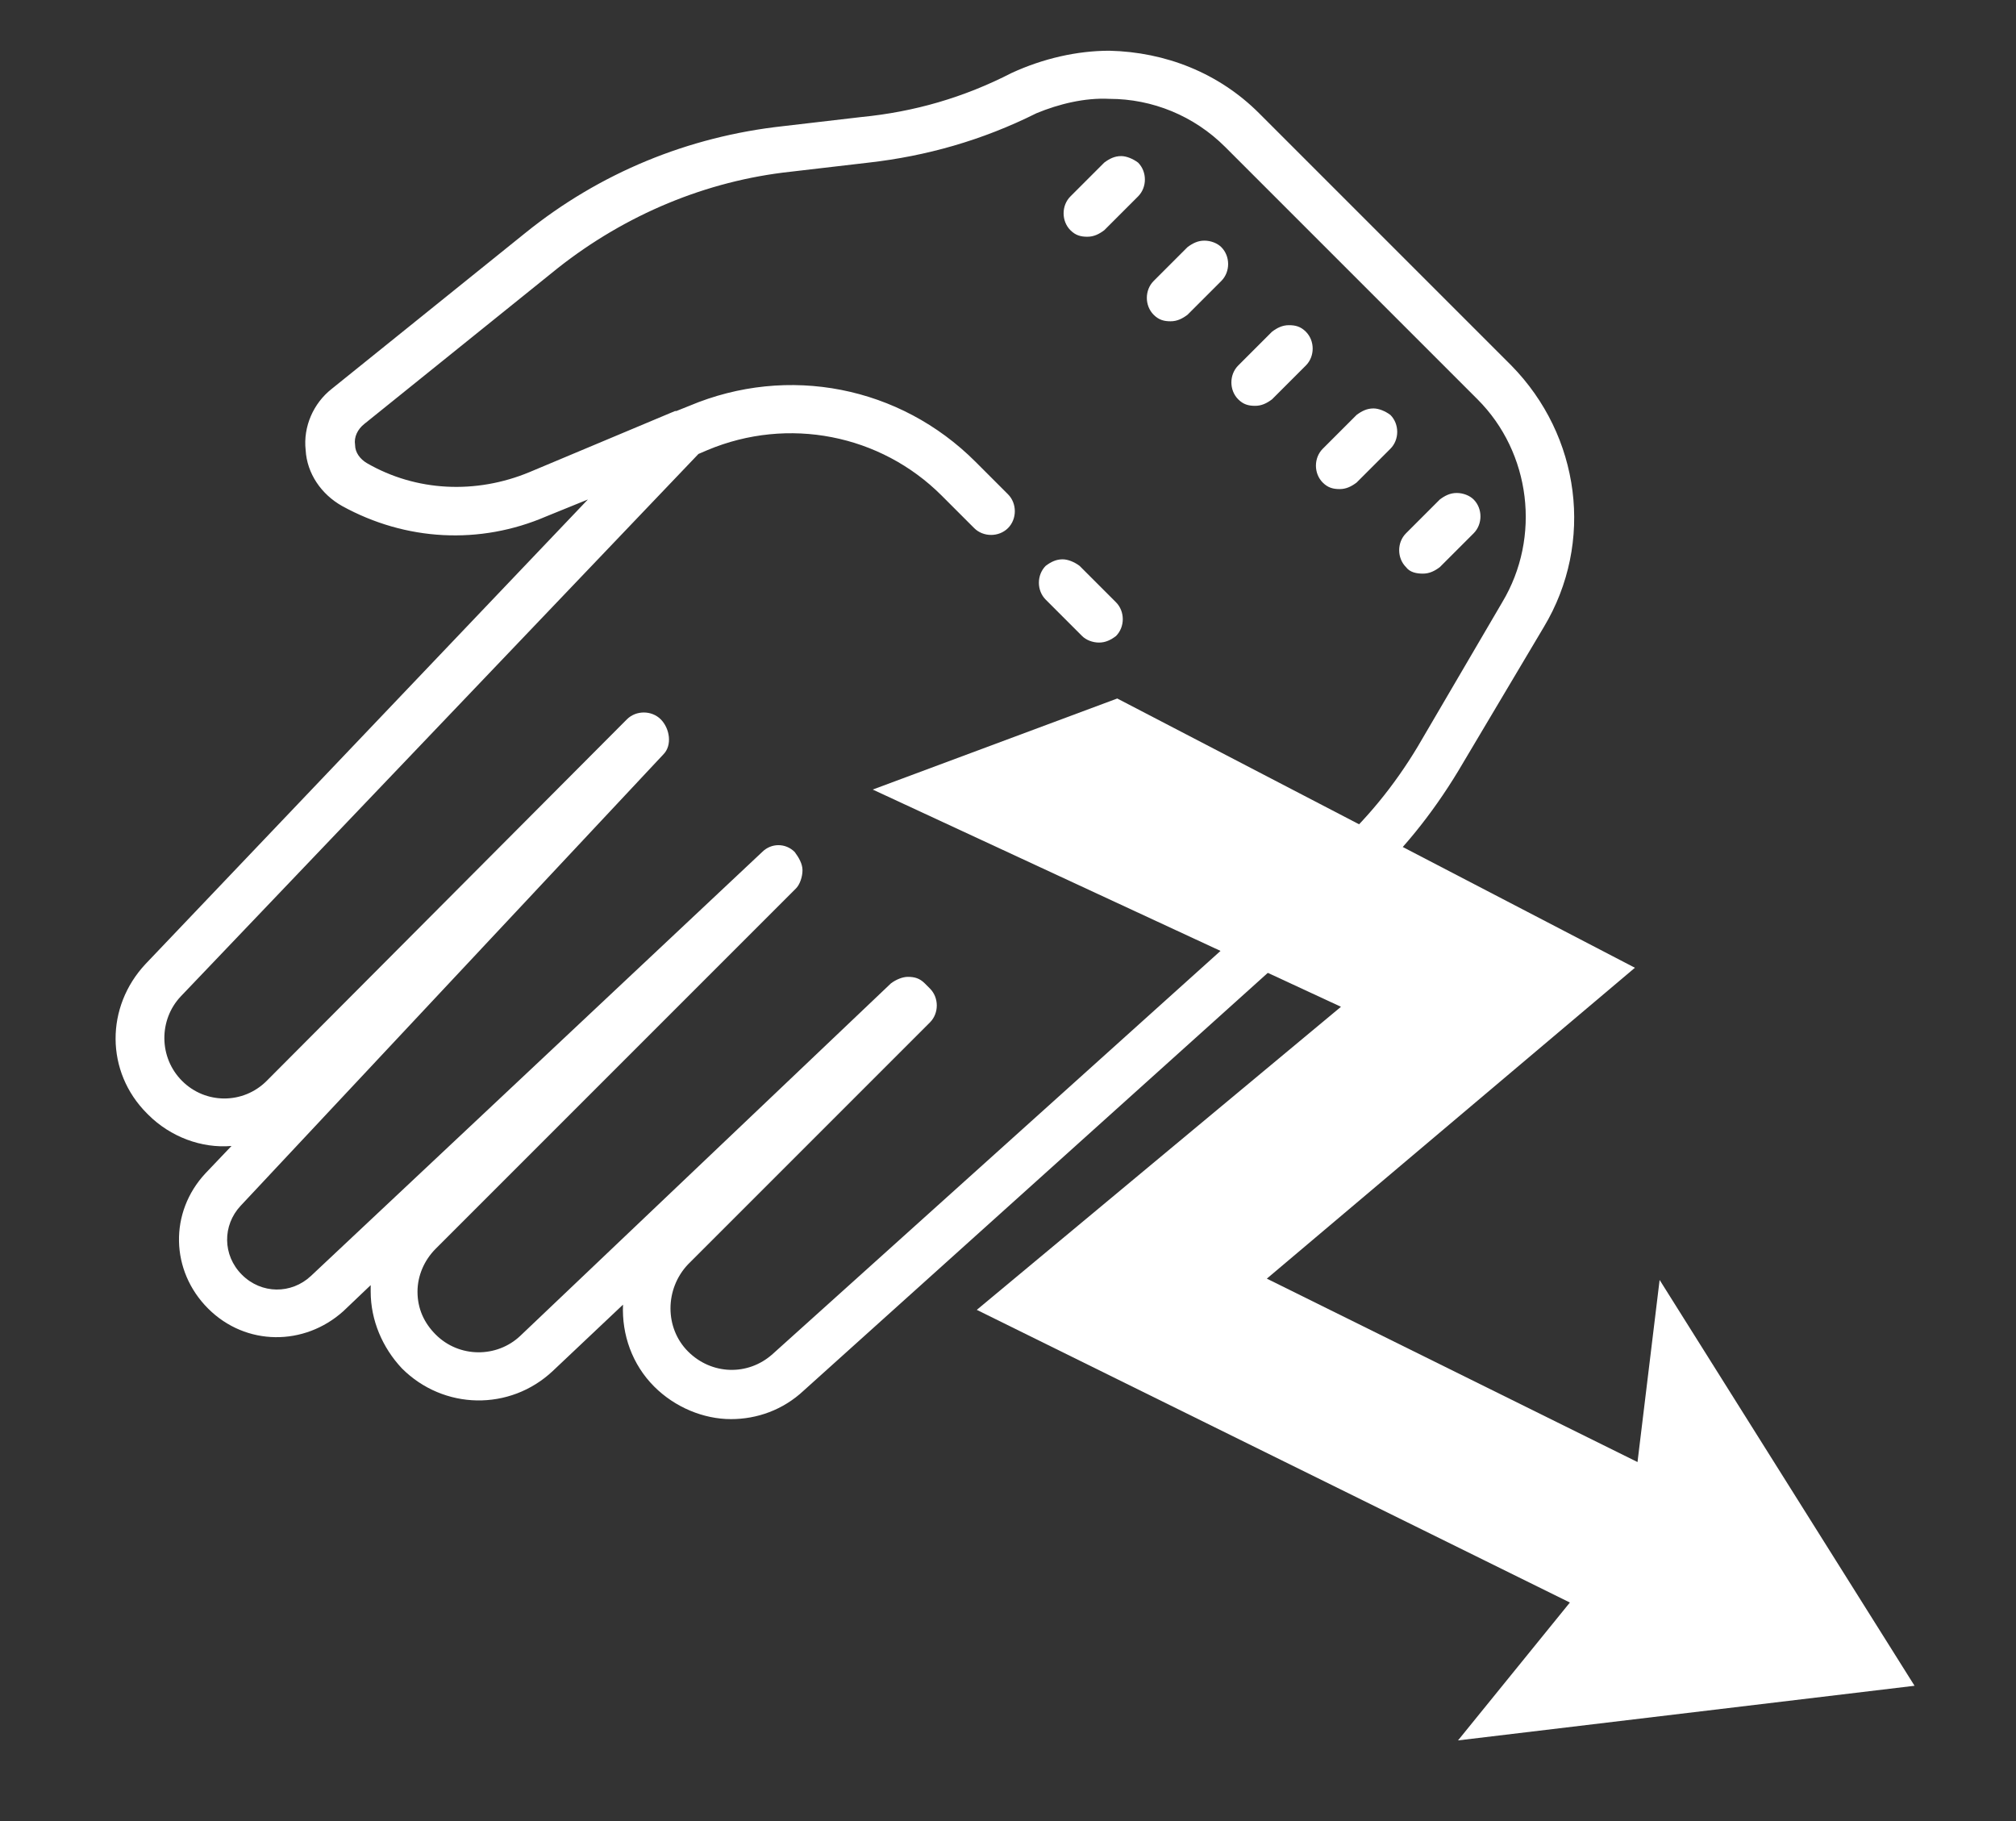
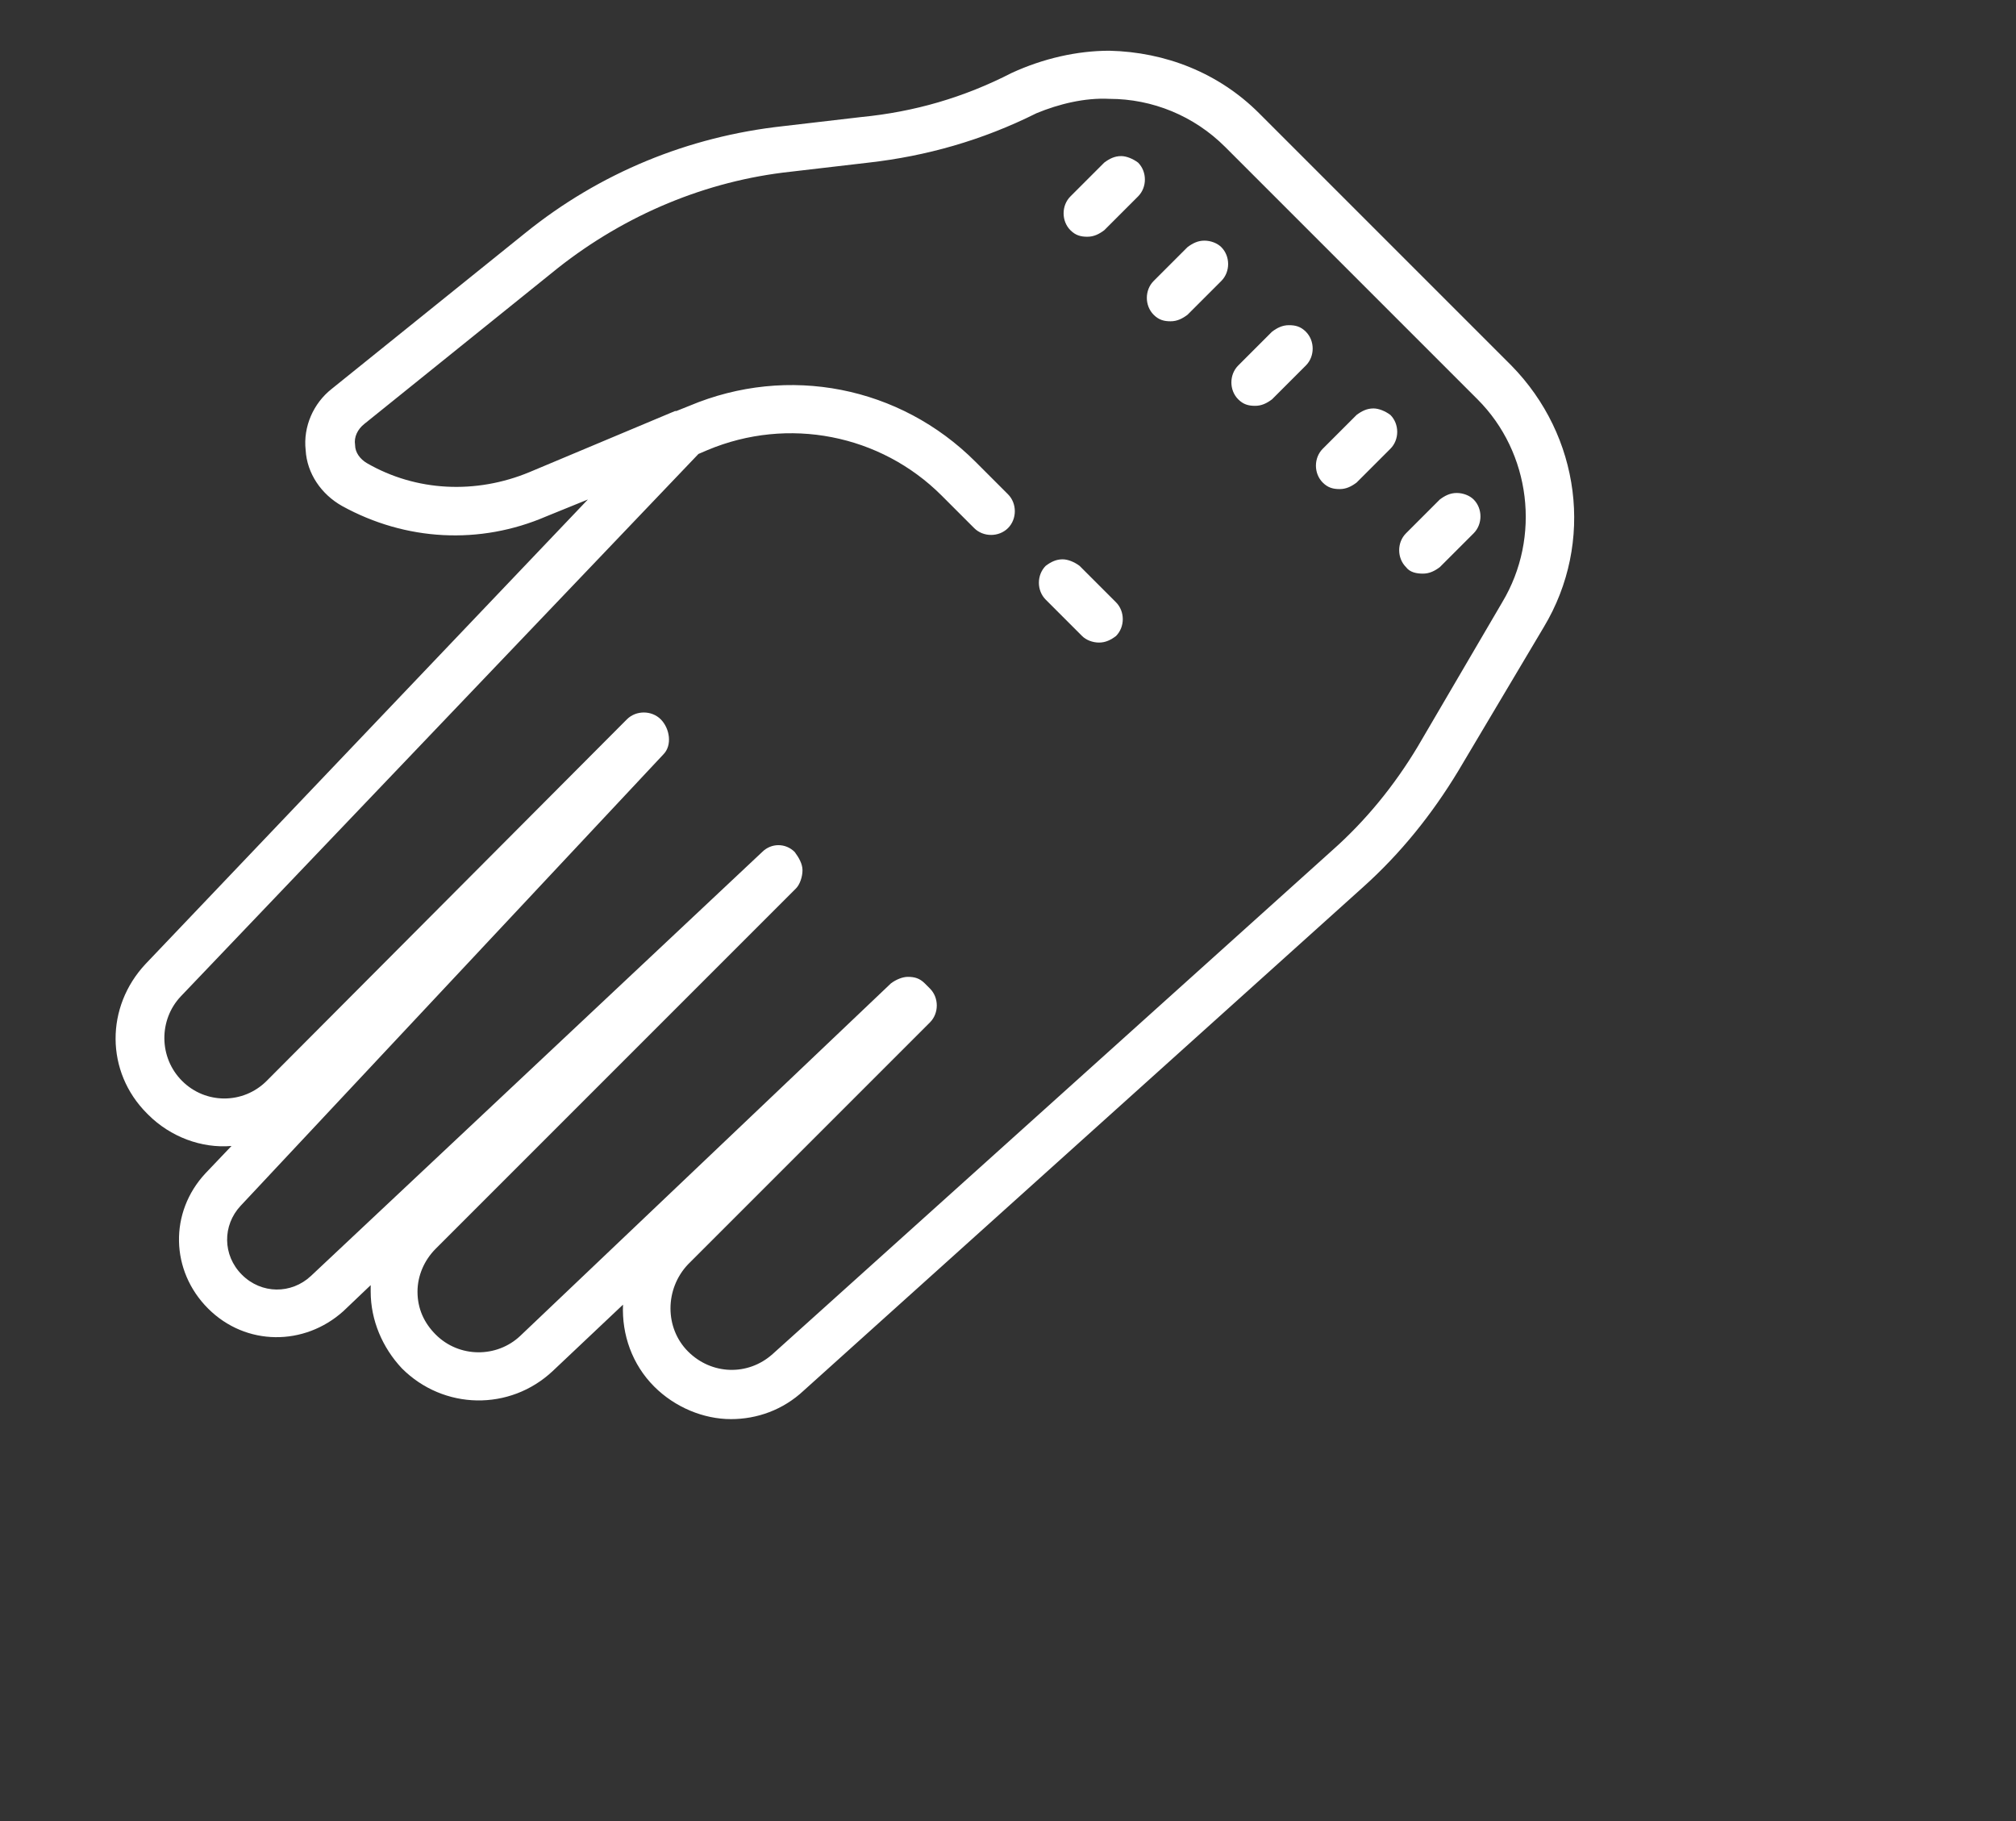
<svg xmlns="http://www.w3.org/2000/svg" version="1.1" id="Layer_1" x="0px" y="0px" viewBox="0 0 155 140" style="enable-background:new 0 0 155 140;" xml:space="preserve">
  <rect x="0" y="0" width="155" height="140" fill="#333333" stroke="none" />
  <style type="text/css">
	.st0{fill:#FFFFFF;}
</style>
  <g id="surface1_1_">
    <path class="st0" d="M85.3,3.9c-2.5,0-5.1,0.6-7.5,1.7C74.1,7.5,70.3,8.6,66.2,9l-6,0.7c-7.3,0.8-14.1,3.6-19.8,8.2l-14.9,12   c-1.4,1.1-2.2,2.9-2,4.7c0.1,1.8,1.2,3.4,2.8,4.3c4.9,2.7,10.6,3,15.7,0.8l3.2-1.3l-34,35.7c-3.1,3.3-3.1,8.3,0.1,11.5   c0,0,0,0,0.1,0.1c1.7,1.7,4.1,2.6,6.4,2.4l-2,2.1c-2.8,3-2.7,7.5,0.2,10.4c2.9,2.9,7.4,2.9,10.4,0.2l2.1-2c0,0.2,0,0.3,0,0.5   c0,2.2,0.9,4.3,2.4,5.9c3.2,3.2,8.3,3.3,11.6,0.2l5.4-5.1c-0.1,2.3,0.7,4.6,2.4,6.3c1.6,1.6,3.8,2.5,5.9,2.5c2,0,4-0.7,5.6-2.2   l43-38.7c2.9-2.6,5.3-5.6,7.3-8.9l6.6-11.1c3.9-6.5,2.8-14.7-2.5-20.1L96.8,8.7C93.7,5.6,89.6,4,85.3,3.9z M85.3,7.6   c3.3,0,6.5,1.3,8.9,3.7l19.4,19.4c4.1,4.1,4.9,10.6,1.9,15.6L109,57.4c-1.8,3-4,5.7-6.6,8l-43,38.7c-1.9,1.7-4.7,1.6-6.5-0.2   c-1.8-1.8-1.8-4.8,0-6.7l18.6-18.6c0.7-0.7,0.7-1.9,0-2.6l-0.4-0.4c-0.4-0.4-0.8-0.5-1.3-0.5c-0.4,0-0.9,0.2-1.3,0.5L40,102.7   c-1.8,1.7-4.7,1.7-6.5-0.1c-0.9-0.9-1.4-2-1.4-3.3c0-1.2,0.5-2.4,1.4-3.3l27.7-27.7c0.3-0.3,0.5-0.9,0.5-1.4s-0.3-1-0.6-1.4   c-0.7-0.7-1.8-0.7-2.5,0L23.9,98.1c-1.5,1.4-3.8,1.4-5.3-0.1c-1.5-1.5-1.5-3.8-0.1-5.3L51,58c0.7-0.7,0.5-2-0.2-2.7   c-0.7-0.7-1.9-0.7-2.6,0L20.5,83.1c-1.8,1.8-4.7,1.8-6.5,0c0,0,0,0,0,0c-1.8-1.8-1.8-4.7-0.1-6.5l39.8-41.7l0.7-0.3   c6.2-2.6,13.3-1.2,18,3.5l2.5,2.5c0.7,0.7,1.9,0.7,2.6,0c0.7-0.7,0.7-1.9,0-2.6L75,35.5c-5.8-5.8-14.4-7.5-22-4.3l-1,0.4l-0.1,0   l-11.2,4.7c-4.1,1.7-8.7,1.5-12.5-0.7c-0.5-0.3-0.9-0.8-0.9-1.4c-0.1-0.6,0.2-1.2,0.7-1.6l14.9-12c5.2-4.1,11.4-6.7,17.9-7.4l6-0.7   c4.4-0.5,8.7-1.7,12.9-3.8C81.4,8,83.4,7.5,85.3,7.6z M86.2,12c-0.5,0-0.9,0.2-1.3,0.5l-2.6,2.6c-0.7,0.7-0.7,1.9,0,2.6   c0.4,0.4,0.8,0.5,1.3,0.5s0.9-0.2,1.3-0.5l2.6-2.6c0.7-0.7,0.7-1.9,0-2.6C87.1,12.2,86.6,12,86.2,12z M92.6,18.5   c-0.5,0-0.9,0.2-1.3,0.5l-2.6,2.6c-0.7,0.7-0.7,1.9,0,2.6c0.4,0.4,0.8,0.5,1.3,0.5s0.9-0.2,1.3-0.5l2.6-2.6c0.7-0.7,0.7-1.9,0-2.6   C93.6,18.7,93.1,18.5,92.6,18.5z M99.1,25c-0.5,0-0.9,0.2-1.3,0.5l-2.6,2.6c-0.7,0.7-0.7,1.9,0,2.6c0.4,0.4,0.8,0.5,1.3,0.5   c0.5,0,0.9-0.2,1.3-0.5l2.6-2.6c0.7-0.7,0.7-1.9,0-2.6C100,25.1,99.6,25,99.1,25z M105.6,31.4c-0.5,0-0.9,0.2-1.3,0.5l-2.6,2.6   c-0.7,0.7-0.7,1.9,0,2.6c0.4,0.4,0.8,0.5,1.3,0.5c0.5,0,0.9-0.2,1.3-0.5l2.6-2.6c0.7-0.7,0.7-1.9,0-2.6   C106.5,31.6,106,31.4,105.6,31.4z M112,37.9c-0.5,0-0.9,0.2-1.3,0.5l-2.6,2.6c-0.7,0.7-0.7,1.9,0,2.6c0.3,0.4,0.8,0.5,1.3,0.5   c0.5,0,0.9-0.2,1.3-0.5l2.6-2.6c0.7-0.7,0.7-1.9,0-2.6C113,38.1,112.5,37.9,112,37.9z M81.7,43c-0.5,0-0.9,0.2-1.3,0.5   c-0.7,0.7-0.7,1.9,0,2.6l2.8,2.8c0.3,0.3,0.8,0.5,1.3,0.5c0.5,0,0.9-0.2,1.3-0.5c0.7-0.7,0.7-1.9,0-2.6L83,43.5   C82.6,43.2,82.1,43,81.7,43z" />
  </g>
  <g id="surface1">
-     <path class="st0" d="M85.9,53.7l39.8,20.7L97.4,98.3l28.5,14.1l1.7-14l19.6,31.2l-35.1,4.2l8.6-10.6l-45.6-22.5l28-23.3l-36-16.7   L85.9,53.7z" />
-   </g>
+     </g>
</svg>